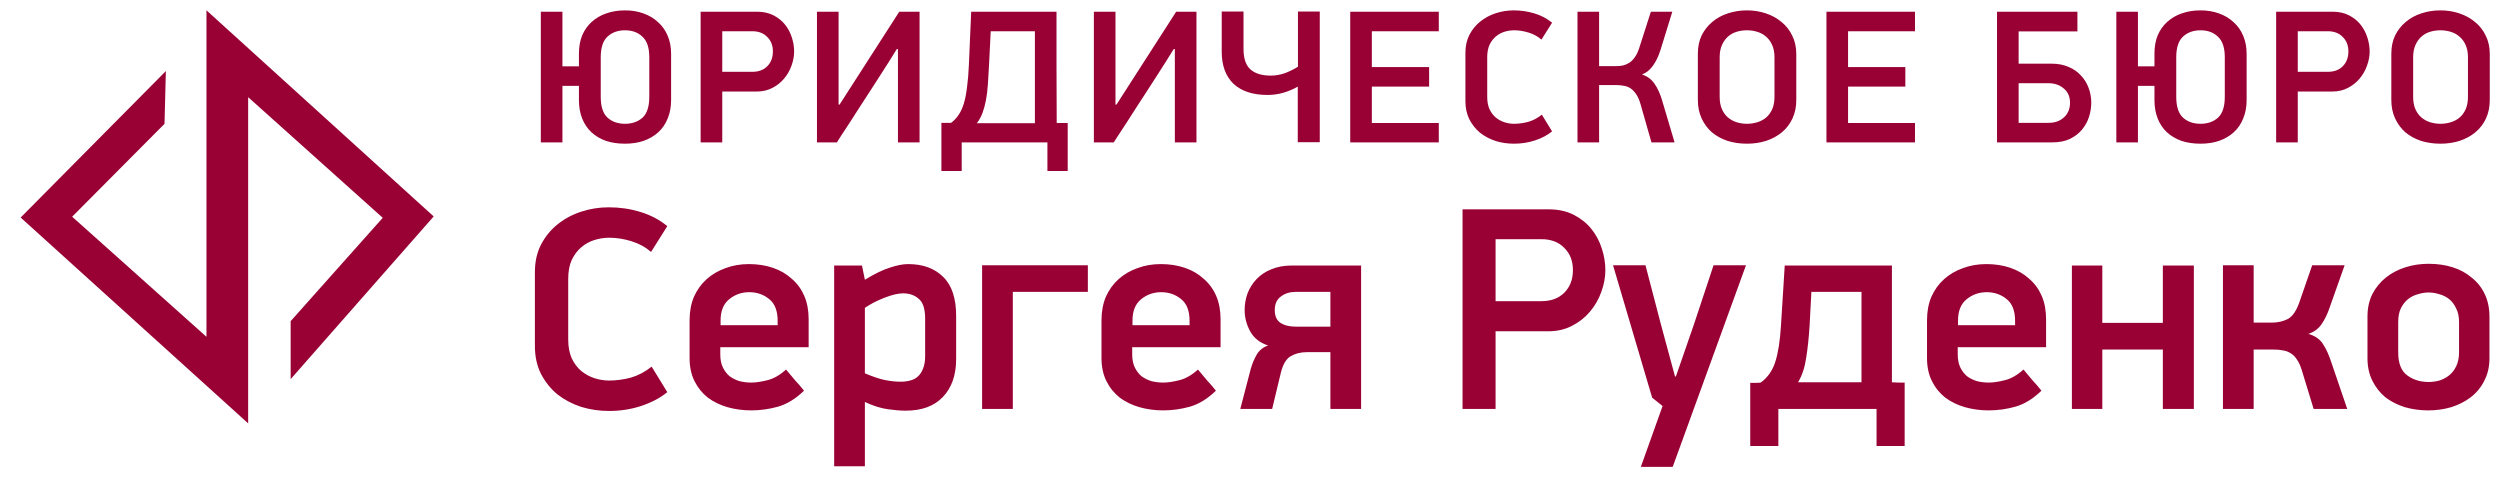
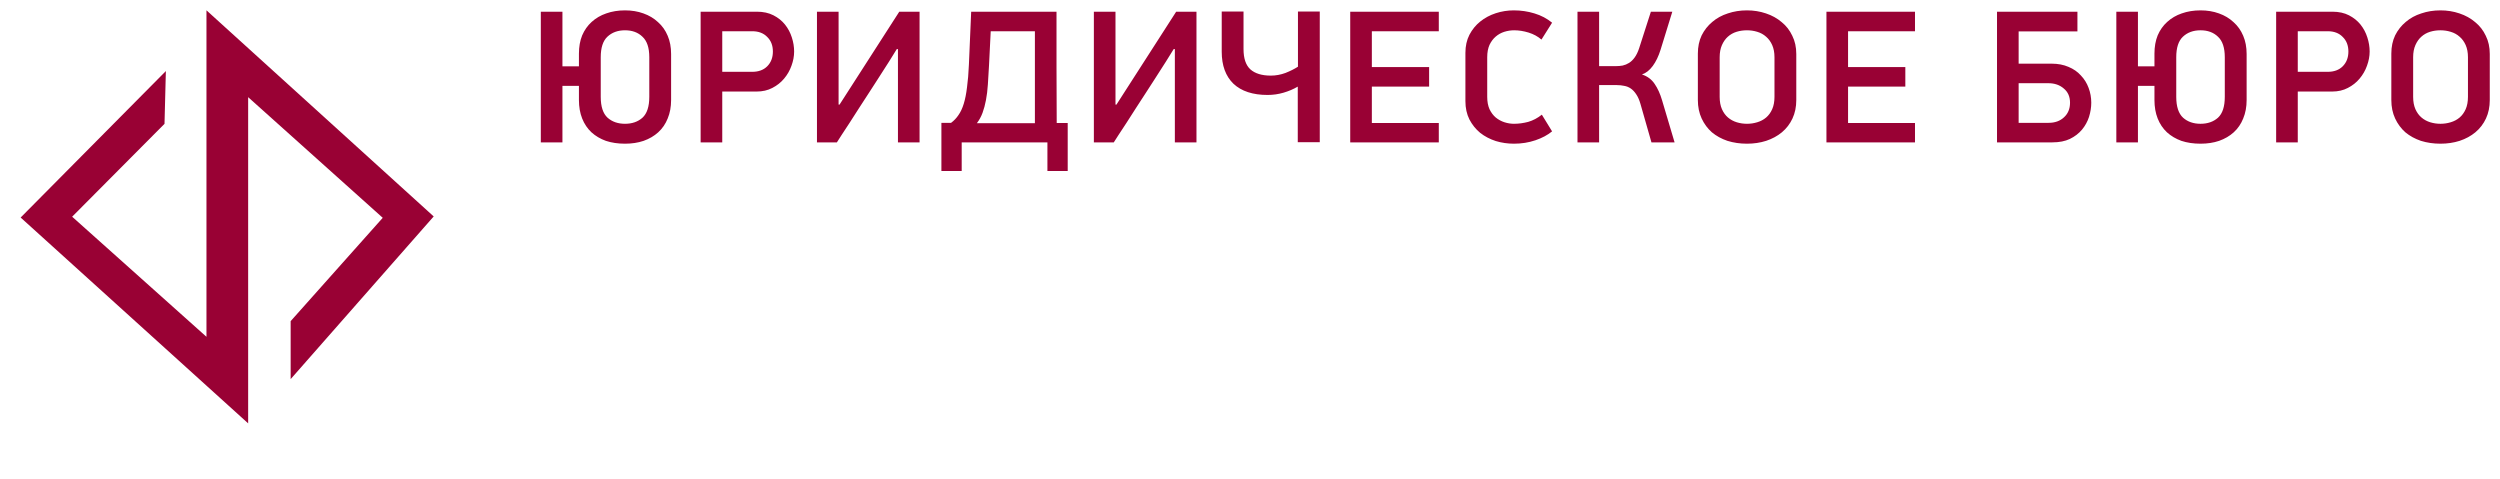
<svg xmlns="http://www.w3.org/2000/svg" width="1200" height="230" viewBox="0 0 1200 230" fill="none">
  <path d="M322.129 48.036C322.129 51.314 321.583 54.257 320.491 56.867C319.459 59.476 317.942 61.691 315.94 63.512C313.997 65.272 311.661 66.637 308.93 67.608C306.26 68.519 303.286 68.974 300.009 68.974C296.611 68.974 293.546 68.519 290.815 67.608C288.145 66.637 285.839 65.272 283.897 63.512C281.955 61.691 280.468 59.476 279.436 56.867C278.404 54.257 277.889 51.314 277.889 48.036V41.209H269.969V68.337H259.592V5.617H269.969V31.834H277.889V25.735C277.889 22.457 278.404 19.544 279.436 16.995C280.529 14.447 282.046 12.292 283.988 10.532C285.99 8.712 288.327 7.346 290.997 6.436C293.728 5.465 296.732 4.979 300.009 4.979C303.225 4.979 306.169 5.465 308.839 6.436C311.57 7.407 313.906 8.803 315.848 10.623C317.851 12.383 319.399 14.568 320.491 17.178C321.583 19.727 322.129 22.639 322.129 25.916V48.036ZM311.661 27.464C311.661 22.912 310.568 19.635 308.384 17.633C306.26 15.569 303.468 14.538 300.009 14.538C296.55 14.538 293.728 15.569 291.543 17.633C289.419 19.635 288.357 22.912 288.357 27.464V46.489C288.357 51.162 289.449 54.5 291.634 56.503C293.819 58.445 296.611 59.416 300.009 59.416C303.408 59.416 306.199 58.445 308.384 56.503C310.568 54.5 311.661 51.162 311.661 46.489V27.464ZM346.681 34.473H361.064C364.098 34.473 366.495 33.593 368.256 31.834C370.076 30.013 370.986 27.646 370.986 24.733C370.986 21.82 370.076 19.483 368.256 17.724C366.495 15.903 364.098 14.993 361.064 14.993H346.681V34.473ZM363.34 5.617C366.374 5.617 369.014 6.193 371.26 7.346C373.505 8.499 375.355 9.986 376.812 11.807C378.269 13.627 379.361 15.691 380.089 17.997C380.818 20.242 381.182 22.488 381.182 24.733C381.182 26.978 380.757 29.254 379.907 31.56C379.118 33.806 377.935 35.869 376.357 37.75C374.84 39.571 372.958 41.058 370.713 42.211C368.528 43.364 366.01 43.941 363.158 43.941H346.681V68.337H336.304V5.617H363.34ZM430.467 23.55C429.252 25.552 428.013 27.555 426.738 29.558C425.523 31.499 424.278 33.441 423.003 35.384C422.58 36.051 421.818 37.234 420.728 38.934C419.637 40.633 418.363 42.605 416.904 44.851C415.51 47.035 413.991 49.372 412.353 51.86C410.774 54.348 409.256 56.715 407.802 58.961C406.343 61.145 405.068 63.087 403.978 64.786C402.886 66.486 402.127 67.669 401.703 68.337H392.144V5.617H402.522V50.221H402.977L431.652 5.617H441.392V68.337H431.015V23.55H430.467ZM456.519 58.961C457.913 57.929 459.098 56.685 460.069 55.228C461.1 53.772 461.946 51.951 462.613 49.766C463.286 47.581 463.798 44.972 464.162 41.938C464.59 38.843 464.894 35.202 465.073 31.014L466.164 5.617H507.126C507.126 14.598 507.126 23.519 507.126 32.38C507.191 41.24 507.221 50.13 507.221 59.051H512.499V82.082H502.76V68.337H461.613V82.082H451.873V58.961H456.519ZM475.544 14.993L474.723 31.469C474.539 34.807 474.359 37.842 474.175 40.572C473.996 43.303 473.692 45.791 473.264 48.036C472.841 50.282 472.293 52.315 471.626 54.136C470.959 55.957 470.052 57.625 468.897 59.142H496.751V14.993H475.544ZM563.382 23.55C562.167 25.552 560.922 27.555 559.648 29.558C558.438 31.499 557.193 33.441 555.918 35.384C555.49 36.051 554.733 37.234 553.643 38.934C552.547 40.633 551.272 42.605 549.818 44.851C548.419 47.035 546.906 49.372 545.267 51.86C543.689 54.348 542.17 56.715 540.716 58.961C539.258 61.145 537.983 63.087 536.892 64.786C535.797 66.486 535.04 67.669 534.617 68.337H525.057V5.617H535.433V50.221H535.892L564.562 5.617H574.306V68.337H563.93V23.55H563.382ZM596.892 5.526V23.55C596.892 28.04 597.988 31.287 600.174 33.29C602.419 35.293 605.696 36.294 610.003 36.294C612.368 36.294 614.708 35.869 617.013 35.019C619.319 34.109 621.321 33.108 623.019 32.015V5.526H633.49V68.245H622.929V41.574C620.867 42.787 618.592 43.758 616.102 44.486C613.613 45.215 611.063 45.579 608.454 45.579C601.354 45.579 595.892 43.789 592.067 40.208C588.308 36.567 586.426 31.439 586.426 24.824V5.526H596.892ZM648.109 5.617H690.622V14.993H658.486V32.197H685.976V41.574H658.486V59.051H690.622V68.337H648.109V5.617ZM739.901 18.998C738.144 17.481 736.077 16.358 733.712 15.63C731.347 14.902 729.037 14.538 726.796 14.538C725.218 14.538 723.639 14.781 722.061 15.266C720.542 15.752 719.178 16.51 717.963 17.542C716.748 18.573 715.747 19.908 714.96 21.547C714.233 23.186 713.865 25.158 713.865 27.464V46.489C713.865 48.795 714.233 50.768 714.96 52.406C715.747 54.045 716.748 55.38 717.963 56.412C719.238 57.443 720.632 58.202 722.15 58.687C723.669 59.173 725.188 59.416 726.701 59.416C728.947 59.416 731.223 59.112 733.528 58.505C735.838 57.838 738.019 56.685 740.086 55.046L745 63.057C742.874 64.817 740.205 66.243 736.989 67.335C733.772 68.428 730.346 68.974 726.701 68.974C723.669 68.974 720.756 68.549 717.963 67.699C715.174 66.789 712.685 65.484 710.499 63.785C708.373 62.025 706.645 59.871 705.311 57.322C704.036 54.773 703.399 51.86 703.399 48.583V25.37C703.399 22.093 704.036 19.211 705.311 16.723C706.645 14.174 708.373 12.05 710.499 10.35C712.685 8.59 715.174 7.255 717.963 6.345C720.756 5.435 723.639 4.979 726.612 4.979C730.072 4.979 733.379 5.465 736.535 6.436C739.752 7.407 742.57 8.894 745 10.896L739.901 18.998ZM757.194 68.337V5.617H767.571V31.742H775.672C776.763 31.742 777.828 31.651 778.859 31.469C779.95 31.227 780.98 30.802 781.951 30.195C782.922 29.588 783.804 28.738 784.595 27.646C785.442 26.493 786.169 25.006 786.776 23.186L792.423 5.617H802.71L797.063 23.914C796.092 27.009 794.847 29.588 793.334 31.651C791.815 33.715 790.087 35.08 788.14 35.748C790.755 36.597 792.786 38.114 794.24 40.299C795.699 42.423 796.884 45.033 797.79 48.128L803.8 68.337H792.696L787.413 49.858C786.871 47.976 786.199 46.459 785.412 45.306C784.625 44.092 783.744 43.151 782.773 42.484C781.802 41.816 780.741 41.392 779.586 41.209C778.496 40.967 777.34 40.846 776.126 40.846H767.571V68.337H757.194ZM862.217 48.036C862.217 51.314 861.609 54.257 860.394 56.867C859.184 59.476 857.482 61.691 855.301 63.512C853.174 65.272 850.655 66.637 847.742 67.608C844.889 68.519 841.827 68.974 838.55 68.974C835.209 68.974 832.087 68.519 829.174 67.608C826.321 66.637 823.832 65.272 821.711 63.512C819.644 61.691 818.006 59.476 816.791 56.867C815.581 54.257 814.974 51.314 814.974 48.036V25.735C814.974 22.457 815.581 19.544 816.791 16.995C818.066 14.447 819.764 12.292 821.89 10.532C824.016 8.712 826.501 7.346 829.354 6.436C832.207 5.465 835.274 4.979 838.55 4.979C841.767 4.979 844.799 5.465 847.652 6.436C850.565 7.407 853.085 8.803 855.206 10.623C857.392 12.383 859.09 14.568 860.305 17.178C861.579 19.727 862.217 22.639 862.217 25.916V48.036ZM851.75 27.464C851.75 25.219 851.382 23.277 850.655 21.638C849.928 19.999 848.957 18.664 847.742 17.633C846.527 16.54 845.103 15.752 843.465 15.266C841.887 14.781 840.248 14.538 838.55 14.538C836.788 14.538 835.12 14.781 833.541 15.266C831.963 15.752 830.569 16.54 829.354 17.633C828.204 18.664 827.262 19.999 826.531 21.638C825.804 23.277 825.44 25.219 825.44 27.464V46.489C825.44 48.795 825.804 50.768 826.531 52.406C827.262 54.045 828.233 55.38 829.443 56.412C830.658 57.443 832.057 58.202 833.631 58.687C835.209 59.173 836.848 59.416 838.55 59.416C840.248 59.416 841.887 59.173 843.465 58.687C845.103 58.202 846.527 57.443 847.742 56.412C848.957 55.38 849.928 54.045 850.655 52.406C851.382 50.768 851.75 48.795 851.75 46.489V27.464ZM876.691 5.617H919.199V14.993H887.068V32.197H914.559V41.574H887.068V59.051H919.199V68.337H876.691V5.617ZM958.565 5.617H997.165V15.084H968.947V30.559H984.786C987.818 30.559 990.517 31.075 992.887 32.106C995.253 33.077 997.224 34.443 998.803 36.203C1000.44 37.902 1001.69 39.905 1002.54 42.211C1003.38 44.456 1003.81 46.823 1003.81 49.311C1003.81 51.556 1003.44 53.832 1002.72 56.138C1001.99 58.384 1000.86 60.417 999.35 62.237C997.832 64.058 995.89 65.545 993.525 66.698C991.219 67.79 988.426 68.337 985.15 68.337H958.565V5.617ZM968.947 58.961H983.327C986.364 58.961 988.819 58.08 990.701 56.321C992.643 54.56 993.614 52.224 993.614 49.311C993.614 46.398 992.614 44.122 990.612 42.484C988.67 40.785 986.18 39.935 983.148 39.935H968.947V58.961ZM1078.38 48.036C1078.38 51.314 1077.83 54.257 1076.74 56.867C1075.7 59.476 1074.19 61.691 1072.19 63.512C1070.25 65.272 1067.9 66.637 1065.18 67.608C1062.51 68.519 1059.53 68.974 1056.25 68.974C1052.86 68.974 1049.79 68.519 1047.06 67.608C1044.39 66.637 1042.08 65.272 1040.14 63.512C1038.2 61.691 1036.71 59.476 1035.68 56.867C1034.65 54.257 1034.14 51.314 1034.14 48.036V41.209H1026.21V68.337H1015.84V5.617H1026.21V31.834H1034.14V25.735C1034.14 22.457 1034.65 19.544 1035.68 16.995C1036.77 14.447 1038.29 12.292 1040.24 10.532C1042.24 8.712 1044.57 7.346 1047.24 6.436C1049.97 5.465 1052.98 4.979 1056.25 4.979C1059.47 4.979 1062.41 5.465 1065.09 6.436C1067.82 7.407 1070.15 8.803 1072.09 10.623C1074.09 12.383 1075.64 14.568 1076.74 17.178C1077.83 19.727 1078.38 22.639 1078.38 25.916V48.036ZM1067.9 27.464C1067.9 22.912 1066.81 19.635 1064.63 17.633C1062.51 15.569 1059.71 14.538 1056.25 14.538C1052.79 14.538 1049.97 15.569 1047.79 17.633C1045.66 19.635 1044.6 22.912 1044.6 27.464V46.489C1044.6 51.162 1045.7 54.5 1047.88 56.503C1050.06 58.445 1052.86 59.416 1056.25 59.416C1059.65 59.416 1062.44 58.445 1064.63 56.503C1066.81 54.5 1067.9 51.162 1067.9 46.489V27.464ZM1102.93 34.473H1117.31C1120.34 34.473 1122.74 33.593 1124.5 31.834C1126.32 30.013 1127.23 27.646 1127.23 24.733C1127.23 21.82 1126.32 19.483 1124.5 17.724C1122.74 15.903 1120.34 14.993 1117.31 14.993H1102.93V34.473ZM1119.58 5.617C1122.62 5.617 1125.26 6.193 1127.51 7.346C1129.75 8.499 1131.6 9.986 1133.06 11.807C1134.51 13.627 1135.61 15.691 1136.33 17.997C1137.06 20.242 1137.43 22.488 1137.43 24.733C1137.43 26.978 1137 29.254 1136.15 31.56C1135.36 33.806 1134.18 35.869 1132.6 37.75C1131.09 39.571 1129.2 41.058 1126.96 42.211C1124.77 43.364 1122.25 43.941 1119.41 43.941H1102.93V68.337H1092.55V5.617H1119.58ZM1195.09 48.036C1195.09 51.314 1194.48 54.257 1193.27 56.867C1192.05 59.476 1190.35 61.691 1188.17 63.512C1186.05 65.272 1183.53 66.637 1180.62 67.608C1177.76 68.519 1174.69 68.974 1171.42 68.974C1168.08 68.974 1164.96 68.519 1162.04 67.608C1159.19 66.637 1156.7 65.272 1154.58 63.512C1152.52 61.691 1150.88 59.476 1149.66 56.867C1148.45 54.257 1147.84 51.314 1147.84 48.036V25.735C1147.84 22.457 1148.45 19.544 1149.66 16.995C1150.94 14.447 1152.64 12.292 1154.76 10.532C1156.88 8.712 1159.37 7.346 1162.23 6.436C1165.08 5.465 1168.14 4.979 1171.42 4.979C1174.64 4.979 1177.67 5.465 1180.53 6.436C1183.44 7.407 1185.95 8.803 1188.08 10.623C1190.26 12.383 1191.96 14.568 1193.18 17.178C1194.45 19.727 1195.09 22.639 1195.09 25.916V48.036ZM1184.62 27.464C1184.62 25.219 1184.25 23.277 1183.53 21.638C1182.8 19.999 1181.83 18.664 1180.62 17.633C1179.4 16.54 1177.98 15.752 1176.34 15.266C1174.76 14.781 1173.12 14.538 1171.42 14.538C1169.66 14.538 1167.99 14.781 1166.41 15.266C1164.84 15.752 1163.44 16.54 1162.23 17.633C1161.07 18.664 1160.13 19.999 1159.4 21.638C1158.68 23.277 1158.31 25.219 1158.31 27.464V46.489C1158.31 48.795 1158.68 50.768 1159.4 52.406C1160.13 54.045 1161.1 55.38 1162.32 56.412C1163.53 57.443 1164.93 58.202 1166.5 58.687C1168.08 59.173 1169.72 59.416 1171.42 59.416C1173.12 59.416 1174.76 59.173 1176.34 58.687C1177.98 58.202 1179.4 57.443 1180.62 56.412C1181.83 55.38 1182.8 54.045 1183.53 52.406C1184.25 50.768 1184.62 48.795 1184.62 46.489V27.464Z" fill="#990134" />
-   <path d="M312.513 120.921C309.824 118.604 306.672 116.889 303.057 115.776C299.442 114.664 295.919 114.108 292.489 114.108C290.079 114.108 287.668 114.478 285.258 115.22C282.94 115.962 280.855 117.12 279.001 118.696C277.146 120.272 275.617 122.312 274.412 124.815C273.3 127.318 272.743 130.33 272.743 133.853V162.916C272.743 166.438 273.3 169.451 274.412 171.954C275.617 174.457 277.146 176.497 279.001 178.072C280.947 179.648 283.079 180.807 285.397 181.549C287.714 182.29 290.032 182.661 292.35 182.661C295.78 182.661 299.256 182.198 302.779 181.271C306.302 180.251 309.639 178.49 312.79 175.987L320.3 188.223C317.055 190.911 312.976 193.09 308.063 194.759C303.15 196.427 297.912 197.262 292.35 197.262C287.714 197.262 283.265 196.613 279.001 195.315C274.736 193.924 270.935 191.931 267.598 189.336C264.353 186.647 261.711 183.356 259.672 179.463C257.725 175.569 256.752 171.12 256.752 166.114V130.655C256.752 125.649 257.725 121.246 259.672 117.445C261.711 113.551 264.353 110.307 267.598 107.711C270.935 105.023 274.736 102.983 279.001 101.593C283.265 100.202 287.668 99.507 292.211 99.507C297.495 99.507 302.547 100.249 307.368 101.732C312.281 103.215 316.592 105.486 320.3 108.546L312.513 120.921ZM345.739 166.67V170.146C345.739 172.556 346.156 174.642 346.99 176.404C347.824 178.072 348.891 179.463 350.189 180.576C351.579 181.595 353.155 182.383 354.916 182.939C356.77 183.403 358.671 183.635 360.618 183.635C362.75 183.635 365.299 183.264 368.265 182.522C371.325 181.781 374.338 180.066 377.304 177.377C378.787 179.139 380.224 180.853 381.615 182.522C383.098 184.098 384.535 185.767 385.925 187.528C382.032 191.329 377.907 193.878 373.55 195.176C369.285 196.381 364.975 196.984 360.618 196.984C356.631 196.984 352.831 196.474 349.215 195.454C345.692 194.434 342.54 192.905 339.76 190.865C337.071 188.733 334.939 186.091 333.363 182.939C331.787 179.787 330.999 176.079 330.999 171.815V153.738C330.999 149.566 331.694 145.812 333.085 142.475C334.568 139.137 336.608 136.31 339.203 133.992C341.799 131.675 344.812 129.914 348.242 128.708C351.672 127.411 355.426 126.762 359.505 126.762C363.677 126.762 367.524 127.364 371.047 128.569C374.569 129.774 377.582 131.536 380.085 133.853C382.681 136.078 384.674 138.813 386.064 142.058C387.455 145.302 388.15 149.01 388.15 153.182V166.67H345.739ZM373.271 154.016C373.271 149.196 371.927 145.719 369.239 143.587C366.55 141.362 363.352 140.25 359.644 140.25C355.936 140.25 352.692 141.409 349.91 143.726C347.222 145.951 345.878 149.335 345.878 153.877V156.102H373.271V154.016ZM458.945 172.371C458.945 180.066 456.814 186.137 452.547 190.587C448.379 194.944 442.444 197.123 434.751 197.123C432.341 197.123 429.468 196.891 426.127 196.427C422.791 195.964 419.131 194.805 415.142 192.951V223.821H400.403V127.457H413.753L415.142 134.27C419.873 131.396 423.901 129.45 427.242 128.43C430.578 127.318 433.451 126.762 435.861 126.762C443.001 126.762 448.608 128.801 452.686 132.88C456.859 136.866 458.945 143.124 458.945 151.652V172.371ZM444.067 152.904C444.067 148.269 443.046 145.117 441.005 143.448C439.058 141.687 436.558 140.806 433.496 140.806C432.291 140.806 430.902 140.991 429.328 141.362C427.845 141.733 426.266 142.243 424.598 142.892C422.93 143.541 421.262 144.282 419.594 145.117C418.016 145.951 416.532 146.832 415.142 147.759V179.185C418.852 180.761 422.004 181.827 424.598 182.383C427.287 182.939 429.881 183.218 432.386 183.218C433.959 183.218 435.443 183.032 436.837 182.661C438.321 182.29 439.571 181.642 440.591 180.714C441.702 179.695 442.538 178.397 443.091 176.821C443.743 175.245 444.067 173.298 444.067 170.981V152.904ZM471.413 196.289V127.318H522.169V140.111H486.152V196.289H471.413ZM543.46 166.67V170.146C543.46 172.556 543.873 174.642 544.71 176.404C545.546 178.072 546.612 179.463 547.906 180.576C549.3 181.595 550.874 182.383 552.637 182.939C554.489 183.403 556.391 183.635 558.338 183.635C560.469 183.635 563.018 183.264 565.986 182.522C569.043 181.781 572.056 180.066 575.023 177.377C576.507 179.139 577.941 180.853 579.335 182.522C580.819 184.098 582.253 185.767 583.642 187.528C579.749 191.329 575.626 193.878 571.269 195.176C567.007 196.381 562.695 196.984 558.338 196.984C554.349 196.984 550.55 196.474 546.935 195.454C543.41 194.434 540.258 192.905 537.48 190.865C534.791 188.733 532.66 186.091 531.081 182.939C529.508 179.787 528.716 176.079 528.716 171.815V153.738C528.716 149.566 529.413 145.812 530.803 142.475C532.286 139.137 534.328 136.31 536.922 133.992C539.516 131.675 542.529 129.914 545.959 128.708C549.39 127.411 553.144 126.762 557.222 126.762C561.395 126.762 565.244 127.364 568.764 128.569C572.29 129.774 575.302 131.536 577.807 133.853C580.401 136.078 582.393 138.813 583.782 142.058C585.176 145.302 585.868 149.01 585.868 153.182V166.67H543.46ZM570.99 154.016C570.99 149.196 569.646 145.719 566.957 143.587C564.268 141.362 561.071 140.25 557.362 140.25C553.657 140.25 550.411 141.409 547.627 143.726C544.944 145.951 543.599 149.335 543.599 153.877V156.102H570.99V154.016ZM653.327 127.457V196.289H638.588V169.034H627.325C624.358 169.034 621.764 169.683 619.538 170.981C617.407 172.186 615.828 174.828 614.808 178.907L610.635 196.289H595.344L600.348 177.099C601.09 174.503 602.061 172.186 603.266 170.146C604.471 168.107 606.278 166.67 608.688 165.835C604.705 164.538 601.832 162.267 600.069 159.022C598.306 155.777 597.425 152.394 597.425 148.871C597.425 146.09 597.893 143.401 598.819 140.806C599.835 138.21 601.274 135.939 603.126 133.992C605.073 131.953 607.438 130.377 610.222 129.264C613.095 128.059 616.336 127.457 619.956 127.457H653.327ZM638.588 140.111H621.764C619.075 140.111 616.754 140.853 614.808 142.335C612.861 143.726 611.89 145.905 611.89 148.871C611.89 151.745 612.816 153.784 614.668 154.99C616.525 156.195 618.98 156.797 622.037 156.797H638.588V140.111ZM717.878 144.561H739.847C744.482 144.561 748.147 143.216 750.831 140.528C753.614 137.747 755.003 134.132 755.003 129.682C755.003 125.232 753.614 121.663 750.831 118.975C748.147 116.193 744.482 114.803 739.847 114.803H717.878V144.561ZM743.322 100.48C747.958 100.48 751.991 101.361 755.422 103.122C758.852 104.884 761.681 107.155 763.906 109.936C766.127 112.717 767.795 115.869 768.91 119.391C770.021 122.822 770.579 126.252 770.579 129.682C770.579 133.112 769.931 136.588 768.632 140.111C767.427 143.541 765.619 146.693 763.209 149.566C760.889 152.348 758.016 154.619 754.585 156.38C751.249 158.142 747.405 159.022 743.048 159.022H717.878V196.289H702.024V100.48H743.322ZM787.603 224.099L798.034 194.898L793.025 190.865L774.253 127.318H789.828L797.198 155.546L804.009 180.714H804.427L813.191 155.406L822.507 127.318H838.077L802.899 224.099H787.603ZM869.461 140.111L868.625 155.963C868.256 161.988 867.699 167.272 866.957 171.815C866.31 176.358 865.01 180.251 863.063 183.495H893.516V140.111H869.461ZM840.119 183.774C840.955 183.774 841.792 183.774 842.623 183.774C843.549 183.774 844.386 183.727 845.128 183.635C848.369 181.317 850.69 178.072 852.079 173.901C853.468 169.637 854.399 163.796 854.862 156.38L856.67 127.457H908.12V183.495C909.136 183.495 910.157 183.542 911.178 183.635C912.198 183.635 913.214 183.635 914.235 183.635V214.087H900.746V196.289H853.608V214.087H840.119V183.774ZM939.709 166.67V170.146C939.709 172.556 940.122 174.642 940.959 176.404C941.795 178.072 942.861 179.463 944.155 180.576C945.549 181.595 947.123 182.383 948.886 182.939C950.738 183.403 952.64 183.635 954.587 183.635C956.718 183.635 959.267 183.264 962.235 182.522C965.292 181.781 968.305 180.066 971.272 177.377C972.756 179.139 974.19 180.853 975.584 182.522C977.068 184.098 978.502 185.767 979.891 187.528C976.003 191.329 971.875 193.878 967.518 195.176C963.256 196.381 958.944 196.984 954.587 196.984C950.598 196.984 946.799 196.474 943.184 195.454C939.659 194.434 936.507 192.905 933.729 190.865C931.04 188.733 928.909 186.091 927.33 182.939C925.757 179.787 924.965 176.079 924.965 171.815V153.738C924.965 149.566 925.662 145.812 927.051 142.475C928.535 139.137 930.577 136.31 933.171 133.992C935.765 131.675 938.778 129.914 942.208 128.708C945.639 127.411 949.393 126.762 953.471 126.762C957.644 126.762 961.493 127.364 965.013 128.569C968.539 129.774 971.551 131.536 974.056 133.853C976.65 136.078 978.642 138.813 980.031 142.058C981.425 145.302 982.117 149.01 982.117 153.182V166.67H939.709ZM967.239 154.016C967.239 149.196 965.895 145.719 963.206 143.587C960.517 141.362 957.32 140.25 953.611 140.25C949.906 140.25 946.66 141.409 943.876 143.726C941.193 145.951 939.848 149.335 939.848 153.877V156.102H967.239V154.016ZM1038.17 196.289V167.782H1009.11V196.289H994.51V127.457H1009.11V154.99H1038.17V127.457H1053.05V196.289H1038.17ZM1067.02 196.289V127.318H1081.76V154.85H1090.52C1093.3 154.85 1095.81 154.294 1098.03 153.182C1100.25 152.069 1102.11 149.474 1103.59 145.395L1109.85 127.318H1125.42L1118.33 147.342C1117.22 150.679 1115.87 153.46 1114.3 155.685C1112.82 157.817 1110.73 159.347 1108.04 160.274C1111.29 161.201 1113.65 162.869 1115.13 165.279C1116.62 167.597 1117.92 170.471 1119.03 173.901L1126.67 196.289H1110.55L1104.85 177.655C1104.19 175.523 1103.41 173.808 1102.48 172.51C1101.64 171.213 1100.67 170.239 1099.56 169.59C1098.45 168.848 1097.2 168.385 1095.81 168.2C1094.51 167.921 1093.02 167.782 1091.36 167.782H1081.76V196.289H1067.02ZM1194.94 171.954C1194.94 176.033 1194.1 179.648 1192.44 182.8C1190.86 185.952 1188.68 188.594 1185.9 190.726C1183.21 192.766 1180.11 194.342 1176.58 195.454C1173.06 196.474 1169.4 196.984 1165.6 196.984C1161.7 196.984 1157.95 196.474 1154.33 195.454C1150.81 194.342 1147.71 192.766 1145.02 190.726C1142.42 188.594 1140.34 185.952 1138.76 182.8C1137.19 179.648 1136.39 176.033 1136.39 171.954V151.93C1136.39 147.851 1137.19 144.236 1138.76 141.084C1140.43 137.932 1142.61 135.29 1145.3 133.158C1147.99 131.026 1151.09 129.404 1154.61 128.291C1158.13 127.179 1161.84 126.622 1165.74 126.622C1169.91 126.622 1173.75 127.179 1177.28 128.291C1180.8 129.404 1183.86 131.072 1186.46 133.297C1189.14 135.429 1191.23 138.071 1192.71 141.223C1194.2 144.375 1194.94 147.99 1194.94 152.069V171.954ZM1180.34 154.572C1180.34 151.977 1179.87 149.798 1178.95 148.037C1178.11 146.183 1177 144.7 1175.61 143.587C1174.22 142.475 1172.64 141.687 1170.88 141.223C1169.12 140.667 1167.41 140.389 1165.74 140.389C1164.07 140.389 1162.35 140.667 1160.59 141.223C1158.83 141.687 1157.25 142.475 1155.86 143.587C1154.47 144.7 1153.31 146.183 1152.39 148.037C1151.55 149.798 1151.14 151.977 1151.14 154.572V169.173C1151.14 174.364 1152.57 178.026 1155.44 180.158C1158.32 182.29 1161.75 183.356 1165.74 183.356C1167.41 183.356 1169.12 183.125 1170.88 182.661C1172.64 182.105 1174.22 181.271 1175.61 180.158C1177 179.046 1178.11 177.609 1178.95 175.848C1179.87 173.993 1180.34 171.769 1180.34 169.173V154.572Z" fill="#990134" />
  <path d="M119.113 203.217L9.912 104.416L79.617 34.108L78.963 59.435L34.629 104.021L99.103 161.665V4.956L208.173 103.889L139.514 181.979V154.146L183.717 104.548L119.113 46.64V203.217Z" fill="#990134" />
</svg>